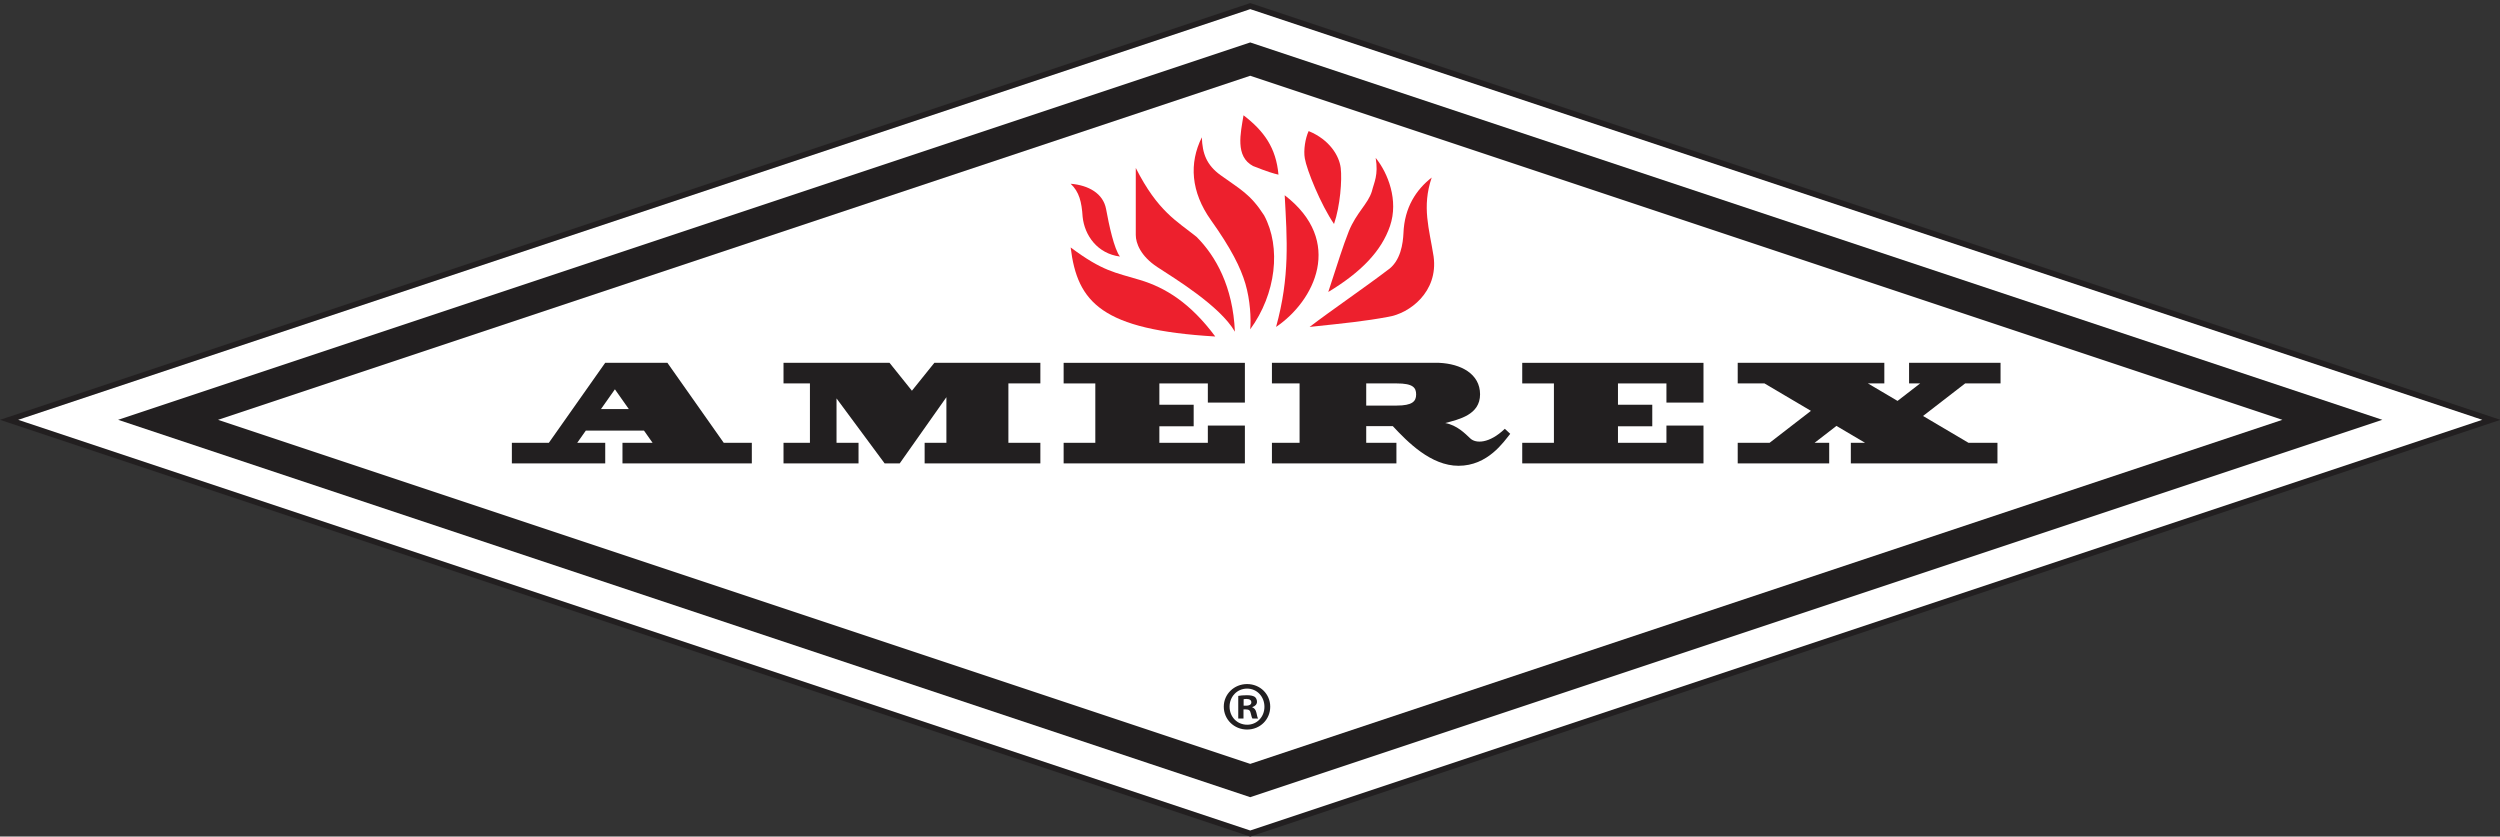
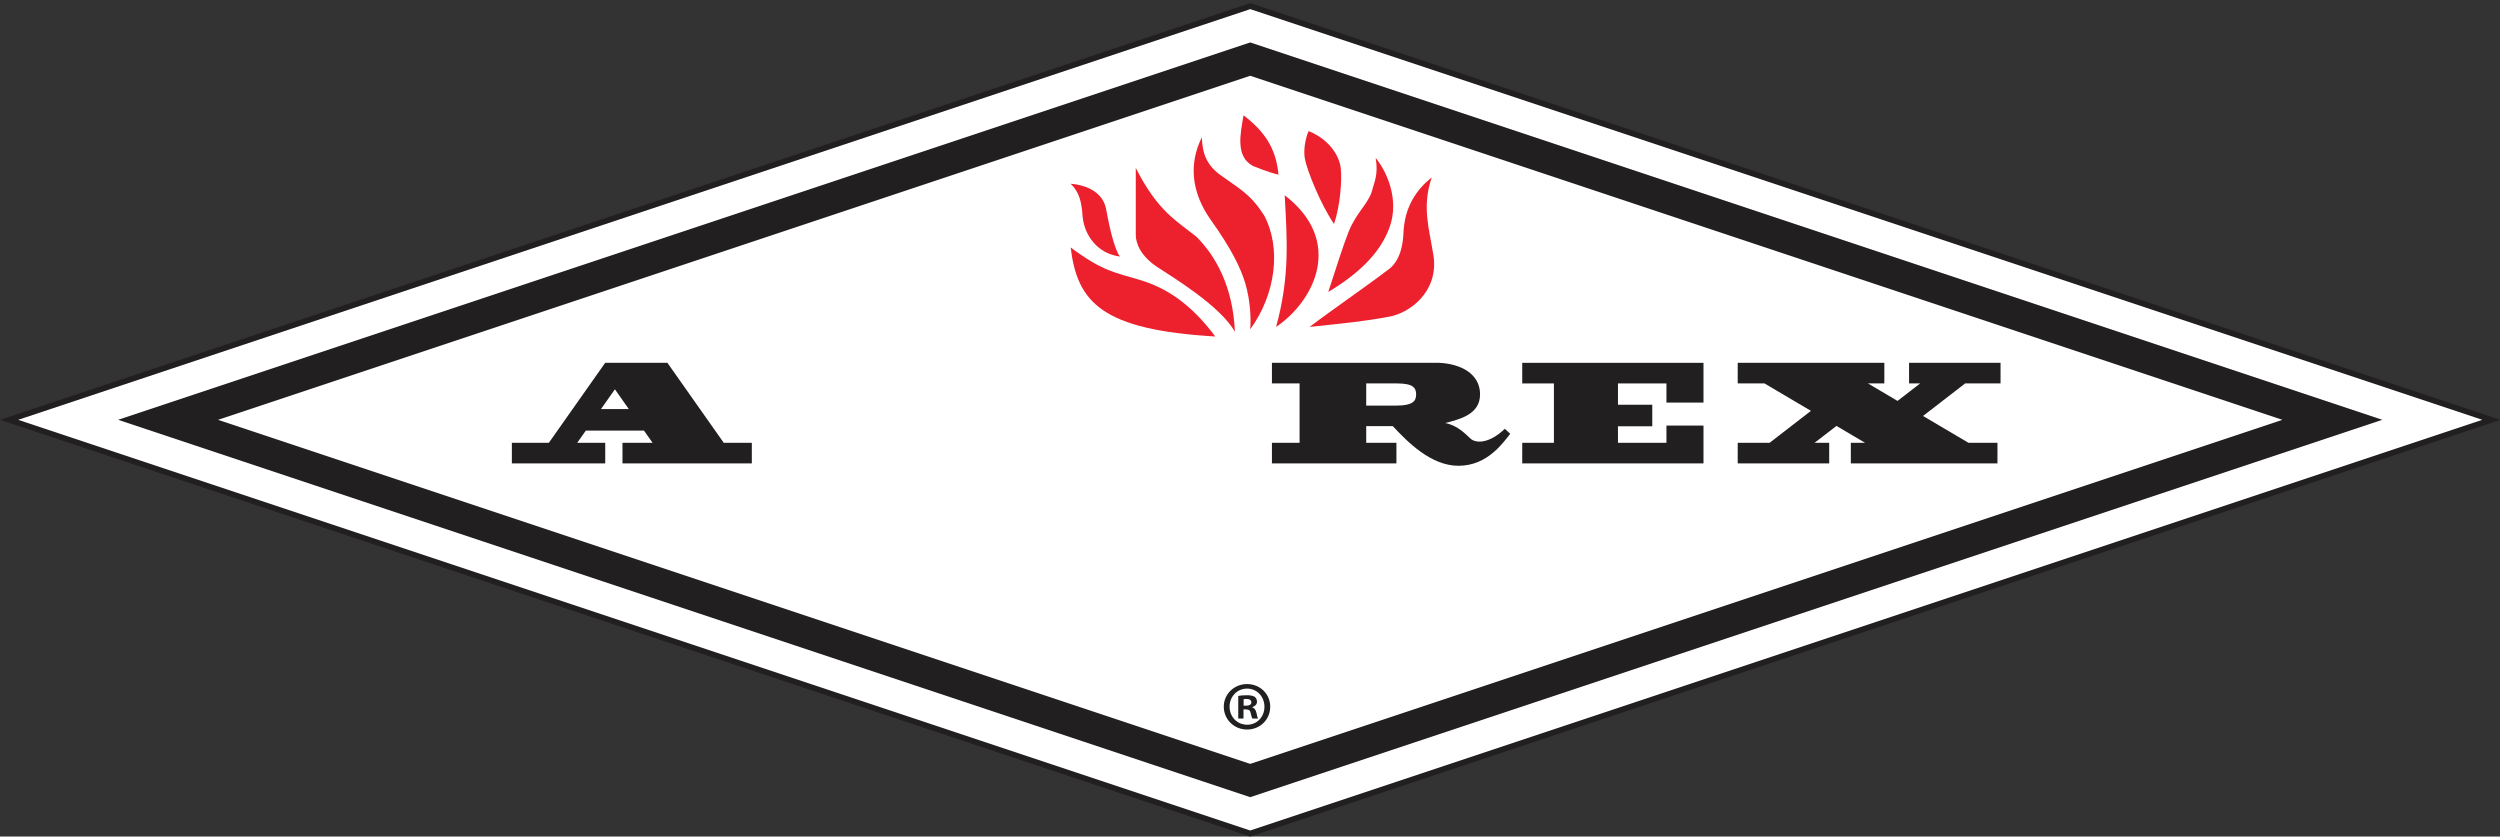
<svg xmlns="http://www.w3.org/2000/svg" width="517px" height="173px" viewBox="0 0 517 173" version="1.1">
  <rect x="0" y="0" width="517" height="173" fill="#333333" stroke="none" />
  <title>amerex</title>
  <desc>Created with Sketch.</desc>
  <defs />
  <g id="Page-1" stroke="none" stroke-width="1" fill="none" fill-rule="evenodd">
    <g id="Landing/Splash-Page-Copy-2" transform="translate(-559, -92)">
      <g id="amerex" transform="translate(560, 93)">
        <polygon id="Stroke-1" stroke="#221F20" stroke-width="1.188" fill="#FFFFFF" points="0.879 85.818 257.546 171.374 514.212 85.818 257.546 0.262" />
        <path d="M257.546,156.97 L470.998,85.819 L257.546,14.666 L44.092,85.819 L257.546,156.97 Z M23.424,85.819 L257.546,7.777 L491.666,85.819 L257.546,163.859 L23.424,85.819 Z" id="Fill-3" fill="#221F20" />
        <path d="M220.412,37 C224.076,37.297 227.145,38.98 227.74,42.249 C228.333,45.516 229.423,50.566 230.611,52.052 C225.957,51.458 223.284,47.695 222.888,43.833 C222.689,40.763 222.194,38.684 220.412,37" id="Fill-4" fill="#ED202D" />
        <path d="M220.412,50.17 C221.798,61.557 226.849,67.202 250.317,68.588 C245.167,61.656 240.018,58.488 234.77,56.903 C229.522,55.319 227.046,55.121 220.412,50.17" id="Fill-6" fill="#ED202D" />
        <path d="M233.879,33.732 L233.879,47.595 C233.879,49.278 234.869,51.952 238.335,54.23 C241.801,56.507 251.307,62.251 254.377,67.598 C253.981,58.29 250.416,51.952 246.455,47.991 C242.395,44.724 238.434,42.743 233.879,33.732" id="Fill-8" fill="#ED202D" />
        <path d="M247.544,27.395 C244.871,32.742 245.267,38.684 249.426,44.526 C253.585,50.368 255.565,54.329 256.555,57.696 C257.545,61.062 257.744,64.925 257.545,67.103 C262.893,59.775 263.982,50.17 260.418,43.536 C257.545,39.08 255.465,38.157 251.406,35.218 C248.534,33.138 247.643,30.762 247.544,27.395" id="Fill-10" fill="#ED202D" />
        <path d="M256.159,22.84 C255.565,26.504 254.376,31.356 258.139,33.337 C261.11,34.525 262.496,34.921 263.388,35.119 C262.893,29.574 260.417,26.108 256.159,22.84" id="Fill-12" fill="#ED202D" />
        <path d="M269.627,26.108 C273.983,27.89 275.964,31.257 276.261,33.733 C276.559,36.208 276.162,41.555 274.875,45.318 C272.103,41.258 269.231,34.129 268.835,31.752 C268.537,30.069 268.934,27.593 269.627,26.108" id="Fill-14" fill="#ED202D" />
        <path d="M283.49,31.653 C286.064,34.822 288.243,40.466 286.461,45.715 C284.677,50.963 280.42,55.319 273.686,59.38 C275.765,53.042 276.657,50.071 277.944,46.803 C279.529,42.942 281.905,41.159 282.697,38.585 C283.158,36.7 284.084,35.218 283.49,31.653" id="Fill-16" fill="#ED202D" />
        <path d="M295.075,35.713 C291.907,38.189 289.431,41.853 289.233,47.249 C289.134,49.18 288.738,53.042 285.866,54.923 C281.46,58.29 274.366,63.143 269.824,66.608 C277.35,65.816 281.262,65.42 286.064,64.528 C290.471,63.836 296.462,59.379 295.471,52.052 C294.58,46.308 292.996,41.853 295.075,35.713" id="Fill-18" fill="#ED202D" />
        <path d="M256.182,144.938 L256.695,144.938 C257.293,144.938 257.779,144.738 257.779,144.254 C257.779,143.827 257.464,143.541 256.781,143.541 C256.495,143.541 256.296,143.57 256.182,143.599 L256.182,144.938 Z M256.154,147.588 L255.07,147.588 L255.07,142.915 C255.498,142.829 256.096,142.771 256.867,142.771 C257.749,142.771 258.149,142.915 258.491,143.114 C258.748,143.313 258.947,143.683 258.947,144.139 C258.947,144.653 258.548,145.051 257.978,145.223 L257.978,145.28 C258.433,145.451 258.69,145.793 258.832,146.419 C258.975,147.132 259.06,147.417 259.175,147.588 L258.006,147.588 C257.863,147.417 257.779,146.991 257.636,146.449 C257.55,145.936 257.265,145.708 256.667,145.708 L256.154,145.708 L256.154,147.588 Z M253.275,145.137 C253.275,147.218 254.814,148.872 256.923,148.872 C258.975,148.872 260.486,147.218 260.486,145.167 C260.486,143.084 258.975,141.403 256.894,141.403 C254.814,141.403 253.275,143.084 253.275,145.137 L253.275,145.137 Z M261.683,145.137 C261.683,147.788 259.602,149.869 256.894,149.869 C254.215,149.869 252.077,147.788 252.077,145.137 C252.077,142.543 254.215,140.463 256.894,140.463 C259.602,140.463 261.683,142.543 261.683,145.137 L261.683,145.137 Z" id="Fill-20" fill="#221F20" />
        <polygon id="Fill-22" fill="#221F20" points="405.392 78.292 412.714 78.292 412.714 74.034 393.795 74.034 393.795 78.292 396.089 78.292 391.411 81.909 385.285 78.292 388.68 78.292 388.68 74.034 358.359 74.034 358.359 78.292 363.896 78.292 373.502 83.964 364.954 90.571 358.359 90.571 358.359 94.829 377.278 94.829 377.278 90.571 374.256 90.571 378.777 87.078 384.694 90.571 381.752 90.571 381.752 94.829 412.074 94.829 412.074 90.571 406.082 90.571 396.684 85.022" />
-         <polygon id="Fill-24" fill="#221F20" points="218.959 74.034 218.959 78.293 225.512 78.293 225.512 90.572 218.959 90.572 218.959 94.829 256.442 94.829 256.442 87.007 248.781 87.007 248.781 90.572 238.756 90.572 238.756 87.156 245.851 87.156 245.851 82.7 238.756 82.7 238.756 78.293 248.781 78.293 248.781 82.254 256.442 82.254 256.442 74.034" />
        <polygon id="Fill-26" fill="#221F20" points="313.798 74.034 313.798 78.293 320.35 78.293 320.35 90.572 313.798 90.572 313.798 94.829 351.281 94.829 351.281 87.007 343.62 87.007 343.62 90.572 333.595 90.572 333.595 87.156 340.69 87.156 340.69 82.7 333.595 82.7 333.595 78.293 343.62 78.293 343.62 82.254 351.281 82.254 351.281 74.034" />
-         <polygon id="Fill-28" fill="#221F20" points="214.148 78.292 214.148 74.034 192.224 74.034 187.585 79.802 182.956 74.034 161.031 74.034 161.031 78.292 166.494 78.292 166.494 90.571 161.031 90.571 161.031 94.829 176.544 94.829 176.544 90.571 171.994 90.571 171.994 81.39 181.941 94.829 185.061 94.829 194.715 81.139 194.715 90.571 190.215 90.571 190.215 94.829 214.148 94.829 214.148 90.571 207.536 90.571 207.536 78.292" />
        <path d="M123.287,83.59 L126.162,79.508 L129.037,83.59 L123.287,83.59 Z M148.67,90.571 L137.022,74.034 L124.151,74.034 L112.502,90.571 L104.853,90.571 L104.853,94.829 L124.162,94.829 L124.162,90.571 L118.37,90.571 L120.148,88.046 L132.176,88.046 L133.954,90.571 L127.727,90.571 L127.727,94.829 L154.477,94.829 L154.477,90.571 L148.67,90.571 Z" id="Fill-30" fill="#221F20" />
        <path d="M281.534,78.292 L287.846,78.292 C291.225,78.292 291.857,79.17 291.857,80.581 C291.857,81.992 291.077,82.872 287.846,82.872 L281.534,82.872 L281.534,78.292 Z M310.201,87.674 C306.933,90.793 304.185,90.719 303.071,89.68 C301.958,88.64 300.323,86.932 297.873,86.486 C300.76,85.709 305.077,84.778 305.077,80.545 C305.077,76.312 301.103,74.232 296.61,74.034 L262.035,74.034 L262.035,78.292 L267.753,78.292 L267.753,90.571 L262.035,90.571 L262.035,94.829 L287.78,94.829 L287.78,90.571 L281.534,90.571 L281.534,87.129 L287.038,87.129 C290.07,90.381 294.909,95.324 300.621,95.324 C306.711,95.324 309.978,90.348 311.315,88.714 L310.201,87.674 Z" id="Fill-32" fill="#221F20" />
        <path d="M264.675,39.377 C265.17,48.487 265.764,56.21 262.893,66.608 C270.814,61.261 277.053,48.883 264.675,39.377" id="Fill-34" fill="#ED202D" />
      </g>
    </g>
  </g>
</svg>